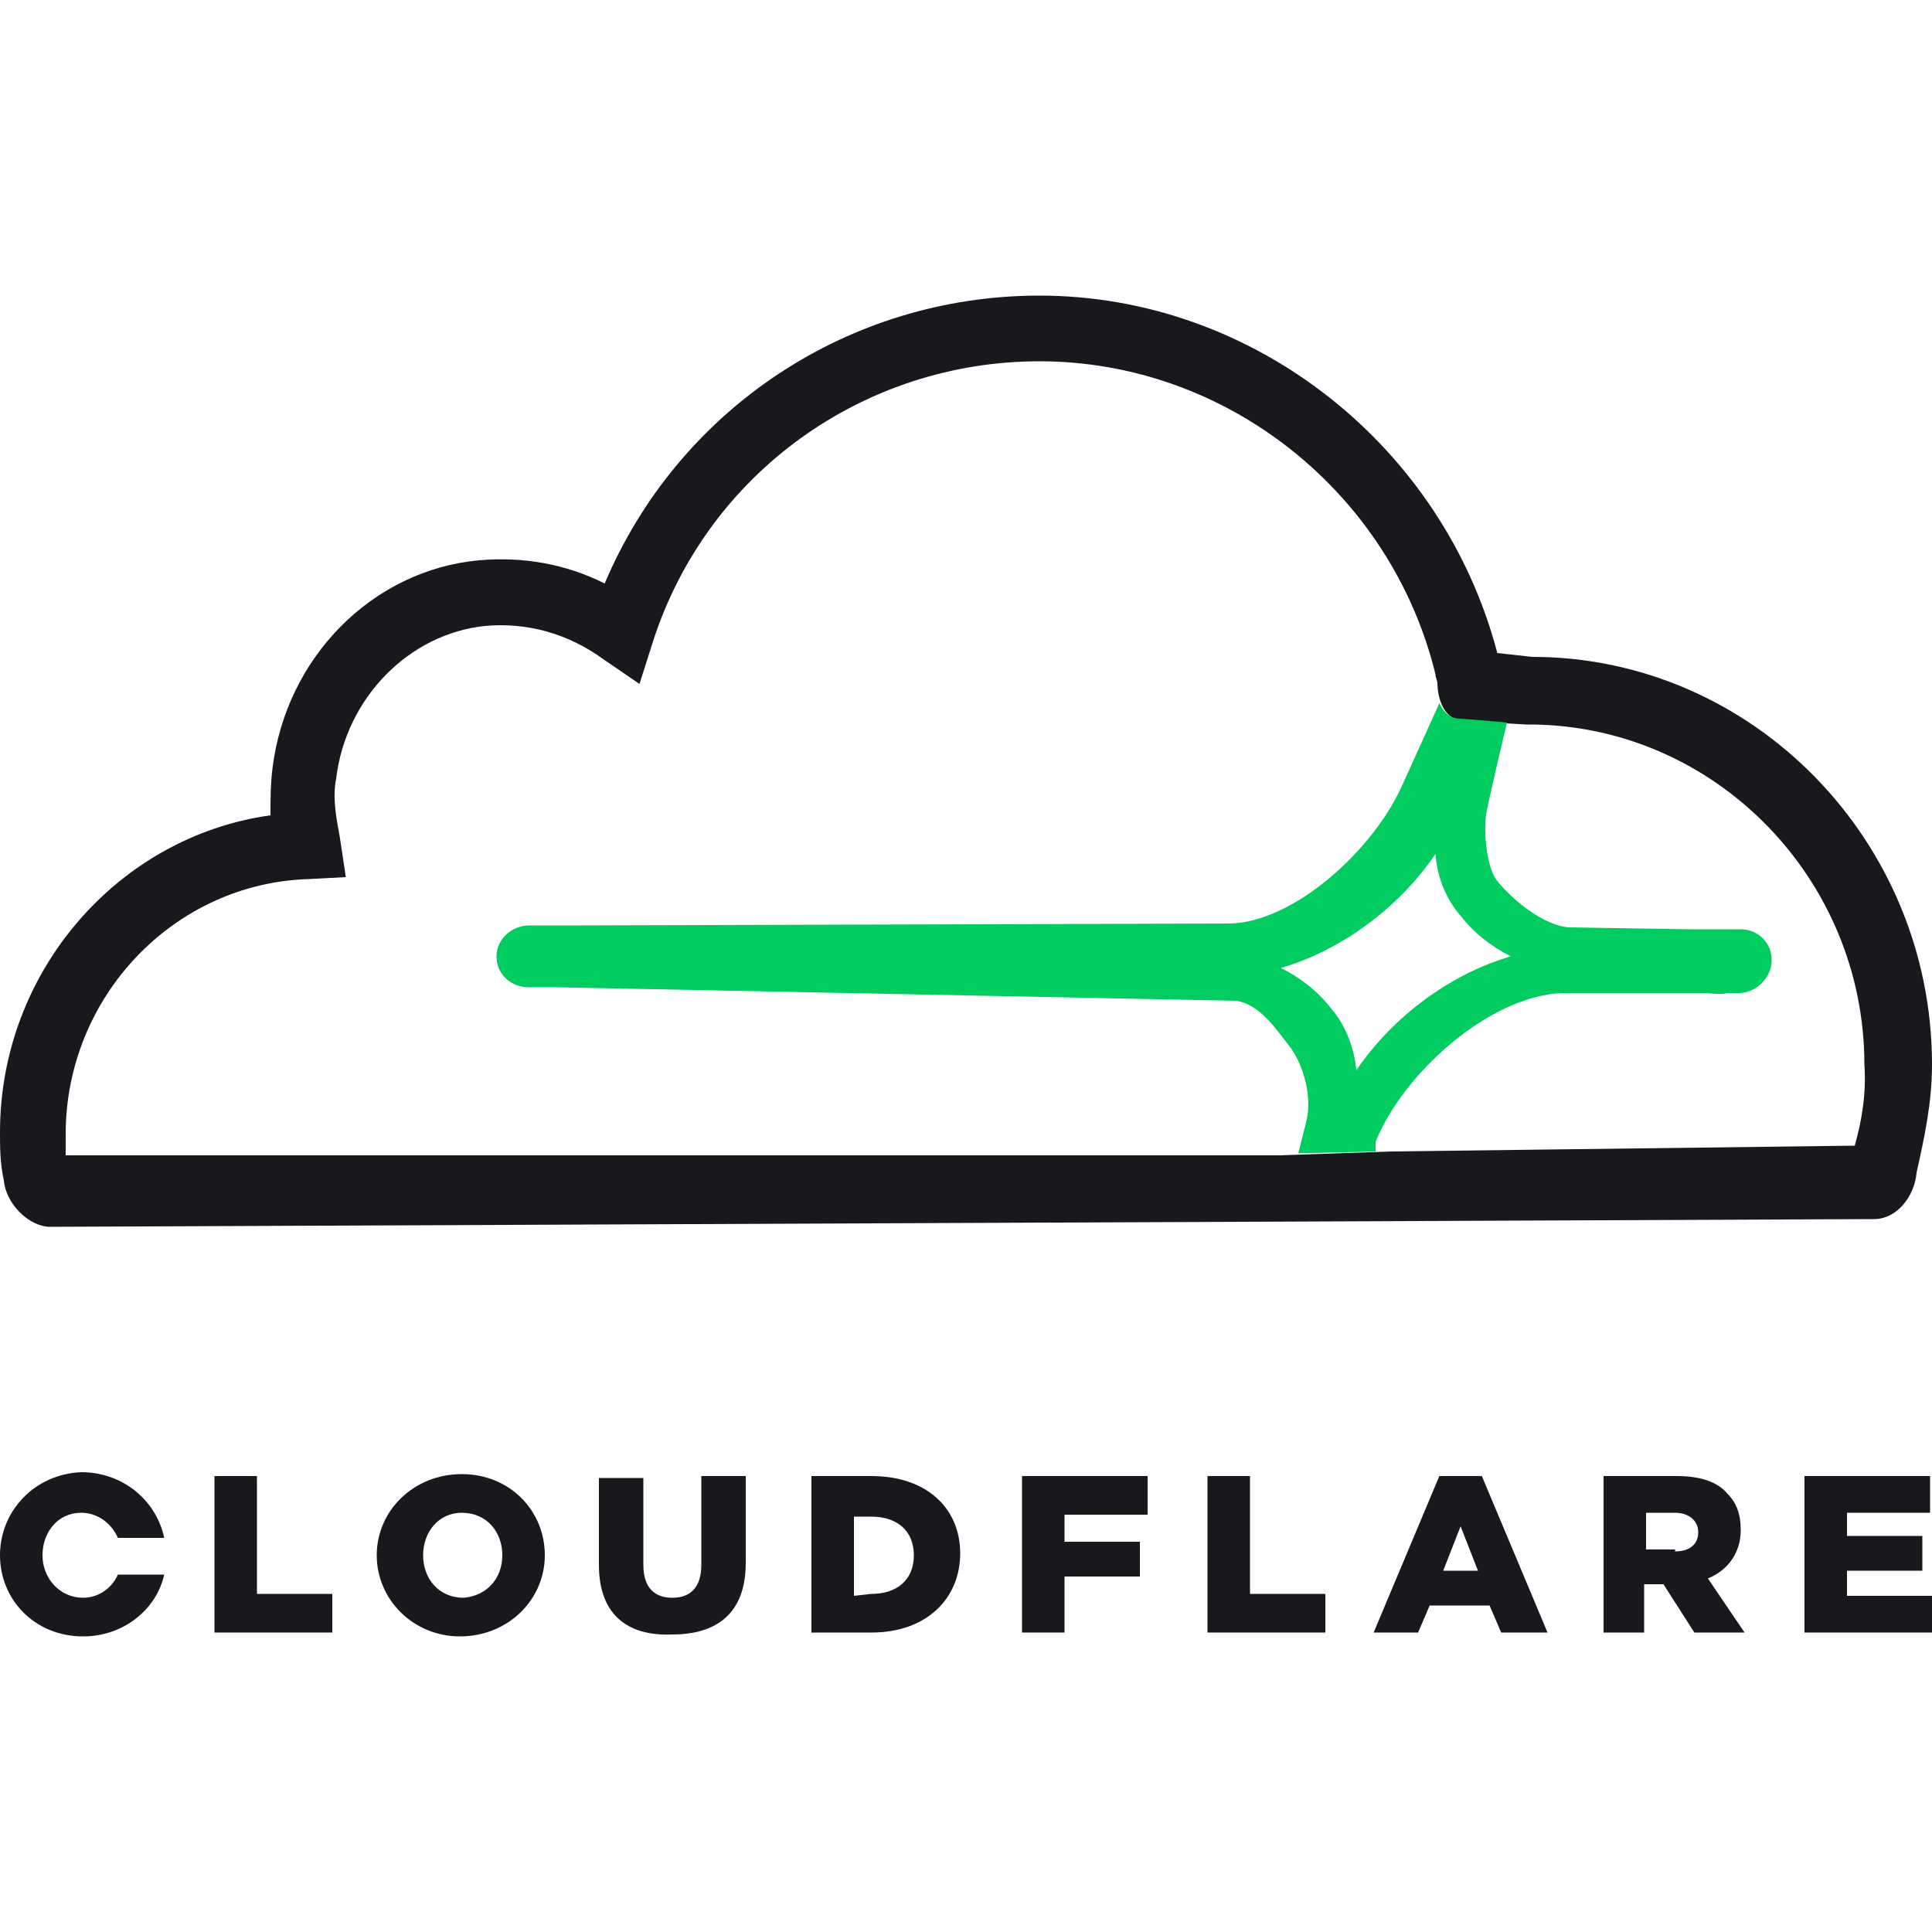
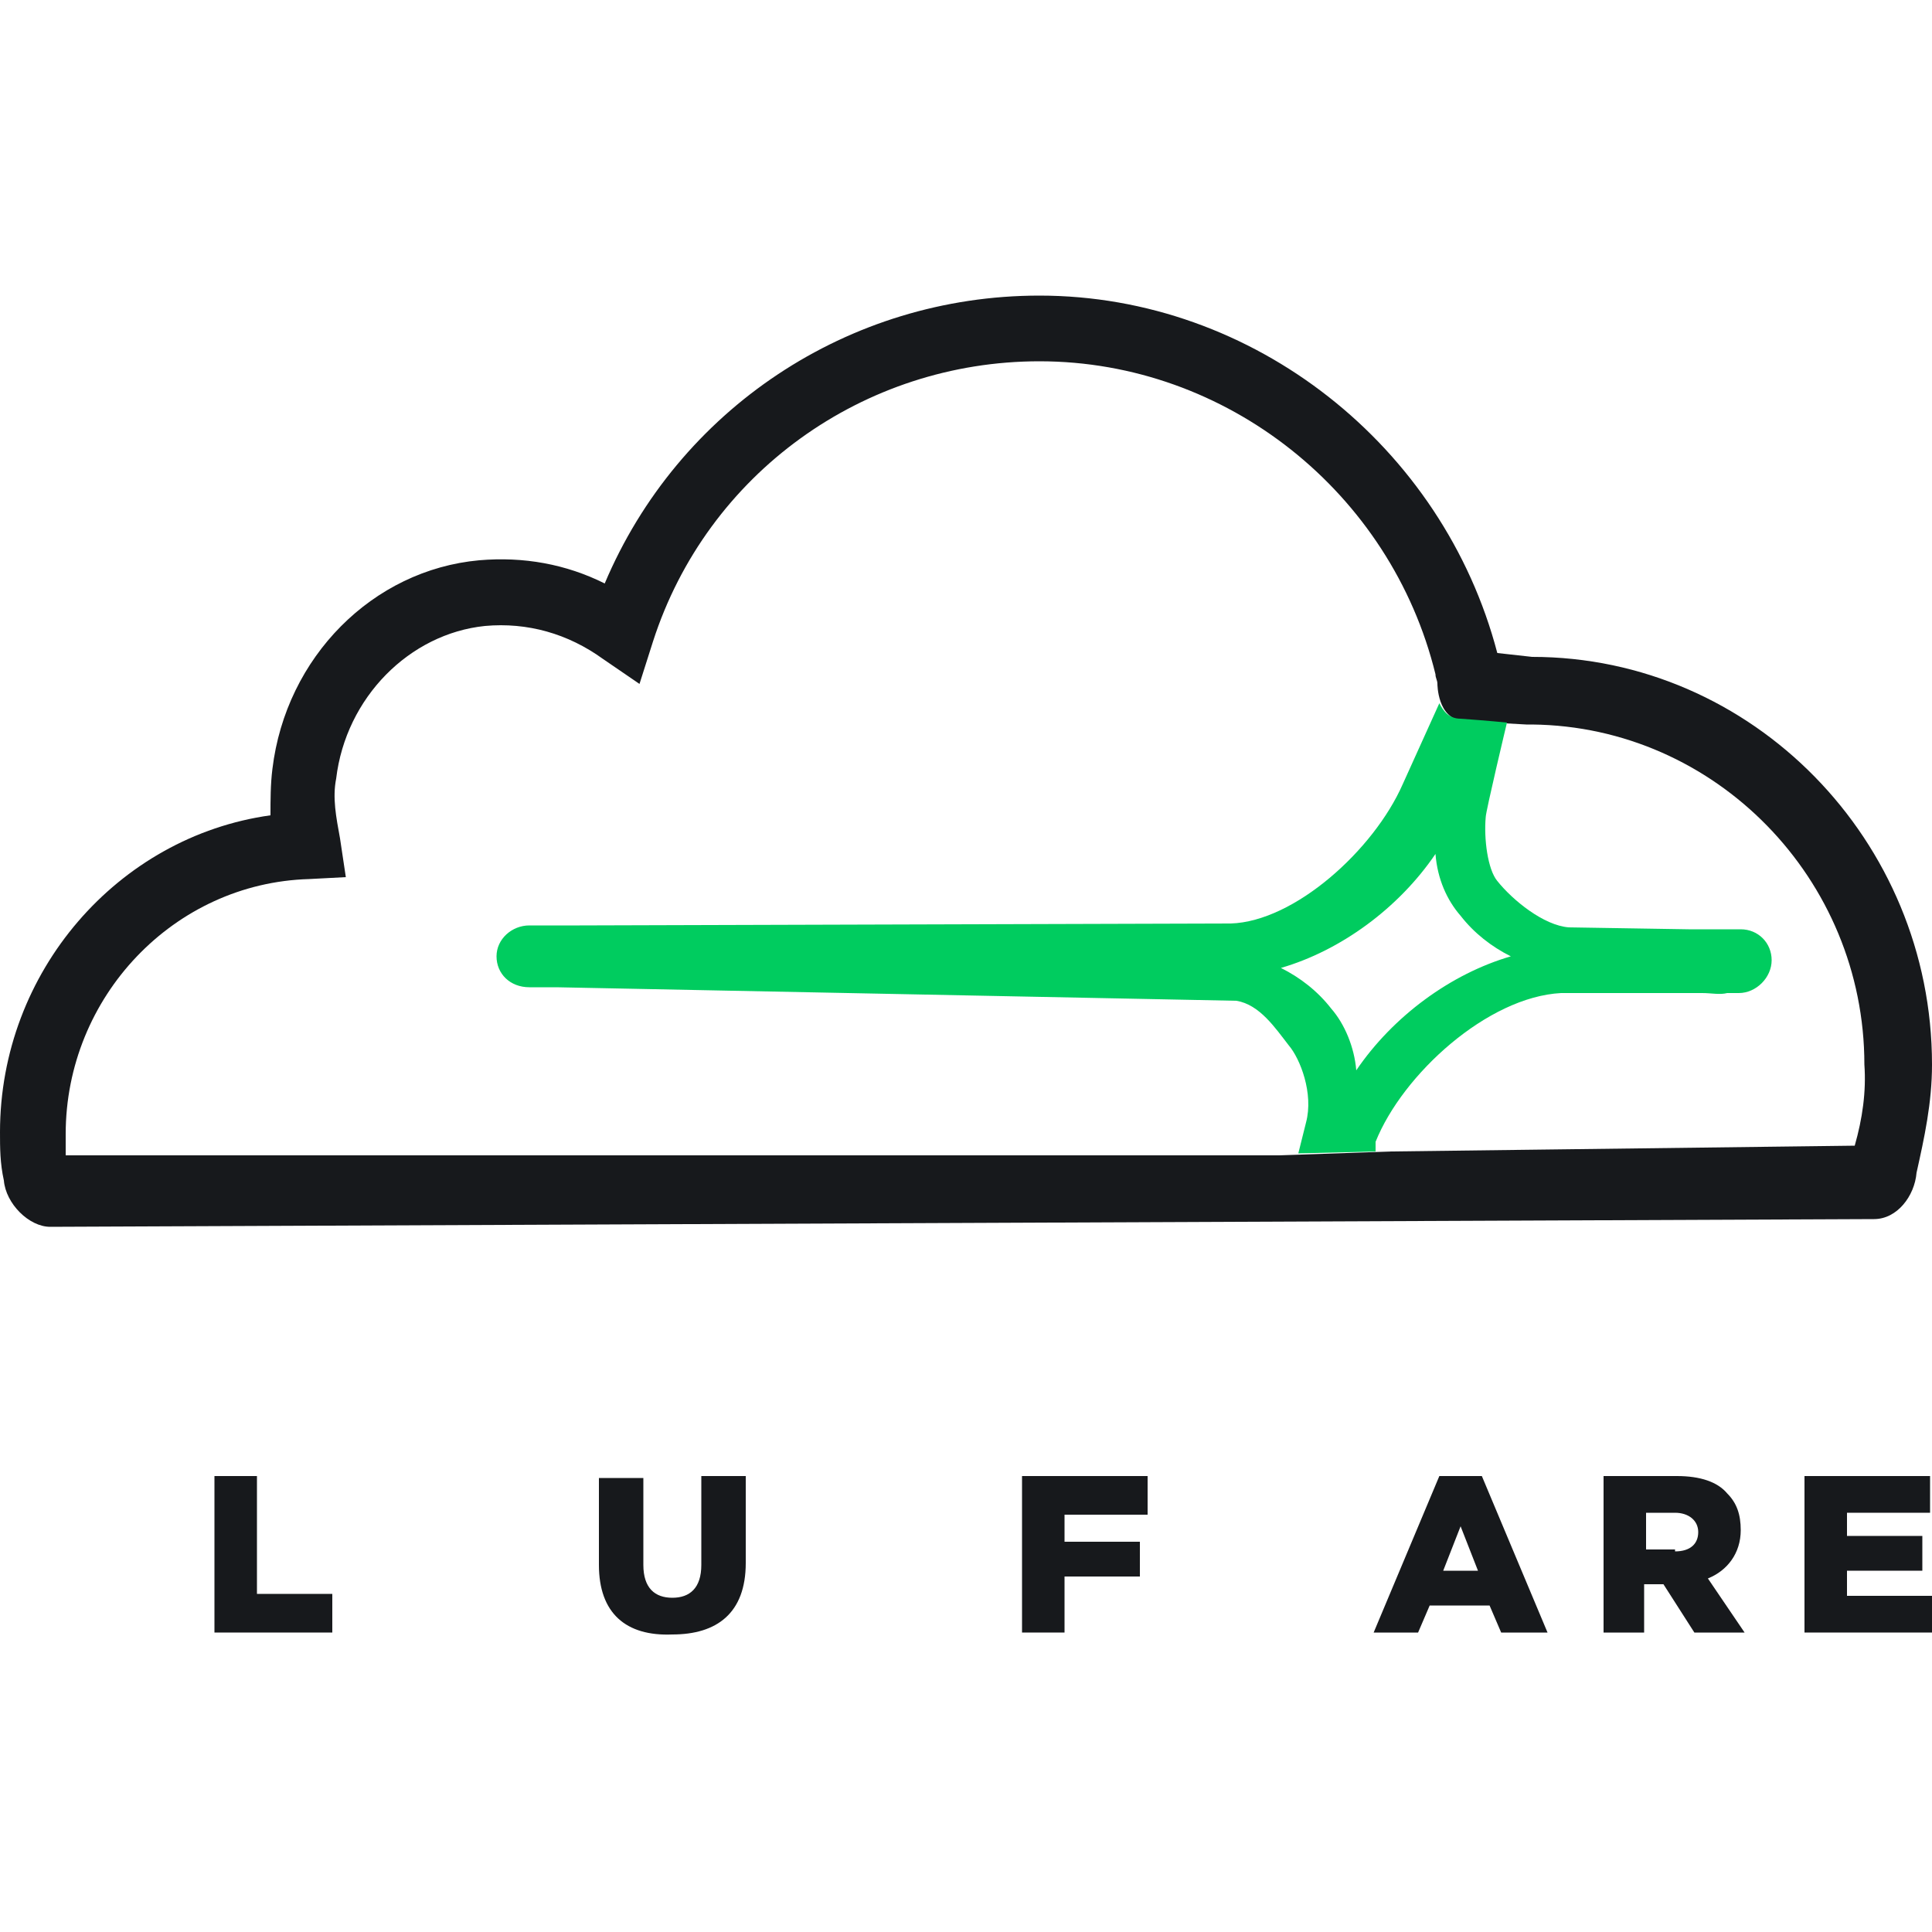
<svg xmlns="http://www.w3.org/2000/svg" version="1.1" id="Capa_1" x="0px" y="0px" viewBox="0 0 100 100" style="enable-background:new 0 0 100 100;" xml:space="preserve">
  <style type="text/css">
	.st0{fill:#17191C;}
	.st1{fill:#00CC5F;}
</style>
  <path class="st0" d="M79.3,34l-1.8-0.2c-2.8-10.7-12.6-18.5-23.7-18.5c-9.9,0-18.7,5.9-22.5,14.9c-2-1-4.2-1.4-6.5-1.2  c-5.5,0.5-10,5-10.7,10.8C14,40.6,14,41.4,14,42.2C6.1,43.3,0,50.3,0,58.6c0,0.8,0,1.6,0.2,2.5c0.1,1.2,1.3,2.4,2.4,2.4L97,63.1  c1.2,0,2.1-1.2,2.2-2.4c0.4-1.8,0.8-3.6,0.8-5.6C100,43.5,90.7,34,79.3,34z M96,59.3l-24,0.3l-5.8,0.2H3.4c0-0.3,0-0.7,0-1.1  c0-7.1,5.6-13,12.6-13.2l1.9-0.1l-0.3-2c-0.2-1.1-0.4-2.1-0.2-3.1c0.5-4.2,3.8-7.5,7.7-7.9c2.2-0.2,4.3,0.4,6.1,1.7l1.9,1.3l0.7-2.2  c2.8-8.7,10.9-14.5,20-14.5c9.7,0,18.2,6.8,20.5,16.2c0,0.2,0.1,0.3,0.1,0.5c0,0,0,1.8,1.3,1.9c1.4,0.1,3.3,0.2,3.3,0.2h0.3  c9.5,0.1,17.2,8,17.2,17.6C96.6,56.5,96.4,57.9,96,59.3z" />
  <path class="st1" d="M90.1,48.1h-2.6h-0.1L81.2,48c-1.3-0.1-2.9-1.4-3.7-2.4c-0.5-0.6-0.7-2.2-0.6-3.3c0-0.3,1.1-4.9,1.1-4.9  s-1-0.1-2.4-0.2c-0.6,0-0.9-0.4-1.1-0.8l-1.9,4.2c-1.5,3.4-5.6,7.1-8.9,7.2L30,47.9l0,0h-2.6c-0.9,0-1.7,0.7-1.7,1.6  c0,0.9,0.7,1.6,1.7,1.6h1.4L64,51.8c1.2,0.2,2,1.4,2.7,2.3c0.6,0.7,1.3,2.5,0.9,4l-0.4,1.6l4-0.1v-0.5c1.4-3.5,5.8-7.5,9.6-7.7h6.6  h0.7c0.5,0,0.9,0.1,1.3,0H90c0.9,0,1.7-0.8,1.7-1.7S91,48.1,90.1,48.1z M70.2,55.4c-0.1-1.2-0.6-2.4-1.3-3.2  c-0.7-0.9-1.6-1.6-2.6-2.1c3.1-0.9,6.1-3.1,8-5.9c0.1,1.3,0.6,2.4,1.3,3.2c0.7,0.9,1.6,1.6,2.6,2.1C75.1,50.4,72.1,52.6,70.2,55.4z" />
  <polygon class="st0" points="11.1,76.4 13.3,76.4 13.3,82.5 17.2,82.5 17.2,84.5 11.1,84.5 " />
-   <path class="st0" d="M19.5,80.5L19.5,80.5c0-2.3,1.9-4.2,4.4-4.2s4.3,1.9,4.3,4.2v0c0,2.3-1.9,4.2-4.4,4.2  C21.4,84.7,19.5,82.8,19.5,80.5 M26,80.5L26,80.5c0-1.2-0.8-2.2-2.1-2.2c-1.2,0-2,1-2,2.2v0c0,1.2,0.8,2.2,2.1,2.2  C25.2,82.6,26,81.7,26,80.5" />
  <path class="st0" d="M31,81v-4.5h2.3v4.5c0,1.2,0.6,1.7,1.5,1.7s1.5-0.5,1.5-1.7v-4.6h2.3v4.5c0,2.6-1.5,3.7-3.8,3.7  C32.4,84.7,31,83.5,31,81" />
-   <path class="st0" d="M42,76.4h3.1c2.9,0,4.6,1.7,4.6,4v0c0,2.3-1.7,4.1-4.6,4.1H42L42,76.4L42,76.4z M45.1,82.5c1.3,0,2.2-0.7,2.2-2  v0c0-1.3-0.9-2-2.2-2h-0.9v4.1L45.1,82.5L45.1,82.5z" />
  <polygon class="st0" points="52.9,76.4 59.4,76.4 59.4,78.4 55.1,78.4 55.1,79.8 59,79.8 59,81.6 55.1,81.6 55.1,84.5 52.9,84.5 " />
-   <polygon class="st0" points="62.5,76.4 64.7,76.4 64.7,82.5 68.6,82.5 68.6,84.5 62.5,84.5 " />
  <path class="st0" d="M74.5,76.4h2.2l3.4,8.1h-2.4l-0.6-1.4H74l-0.6,1.4h-2.3L74.5,76.4z M76.5,81.3L75.6,79l-0.9,2.3H76.5z" />
  <path class="st0" d="M83,76.4h3.8c1.2,0,2.1,0.3,2.6,0.9c0.5,0.5,0.7,1.1,0.7,1.9v0c0,1.2-0.7,2.1-1.7,2.5l1.9,2.8h-2.6l-1.6-2.5h-1  v2.5H83L83,76.4L83,76.4z M86.7,80.3c0.8,0,1.2-0.4,1.2-1v0c0-0.6-0.5-1-1.2-1h-1.5v1.9H86.7L86.7,80.3z" />
  <polygon class="st0" points="93.4,76.4 99.9,76.4 99.9,78.3 95.6,78.3 95.6,79.5 99.5,79.5 99.5,81.3 95.6,81.3 95.6,82.6 100,82.6   100,84.5 93.4,84.5 " />
-   <path class="st0" d="M0,80.5c0,2.3,1.8,4.2,4.3,4.2c2.1,0,3.8-1.4,4.2-3.2l-2.4,0l0,0c-0.3,0.7-1,1.2-1.8,1.2c-1.2,0-2.1-1-2.1-2.2  v0c0-1.2,0.8-2.2,2-2.2c0.9,0,1.6,0.6,1.9,1.3h2.4c-0.4-1.9-2.1-3.4-4.3-3.4C1.8,76.3,0,78.2,0,80.5" />
</svg>